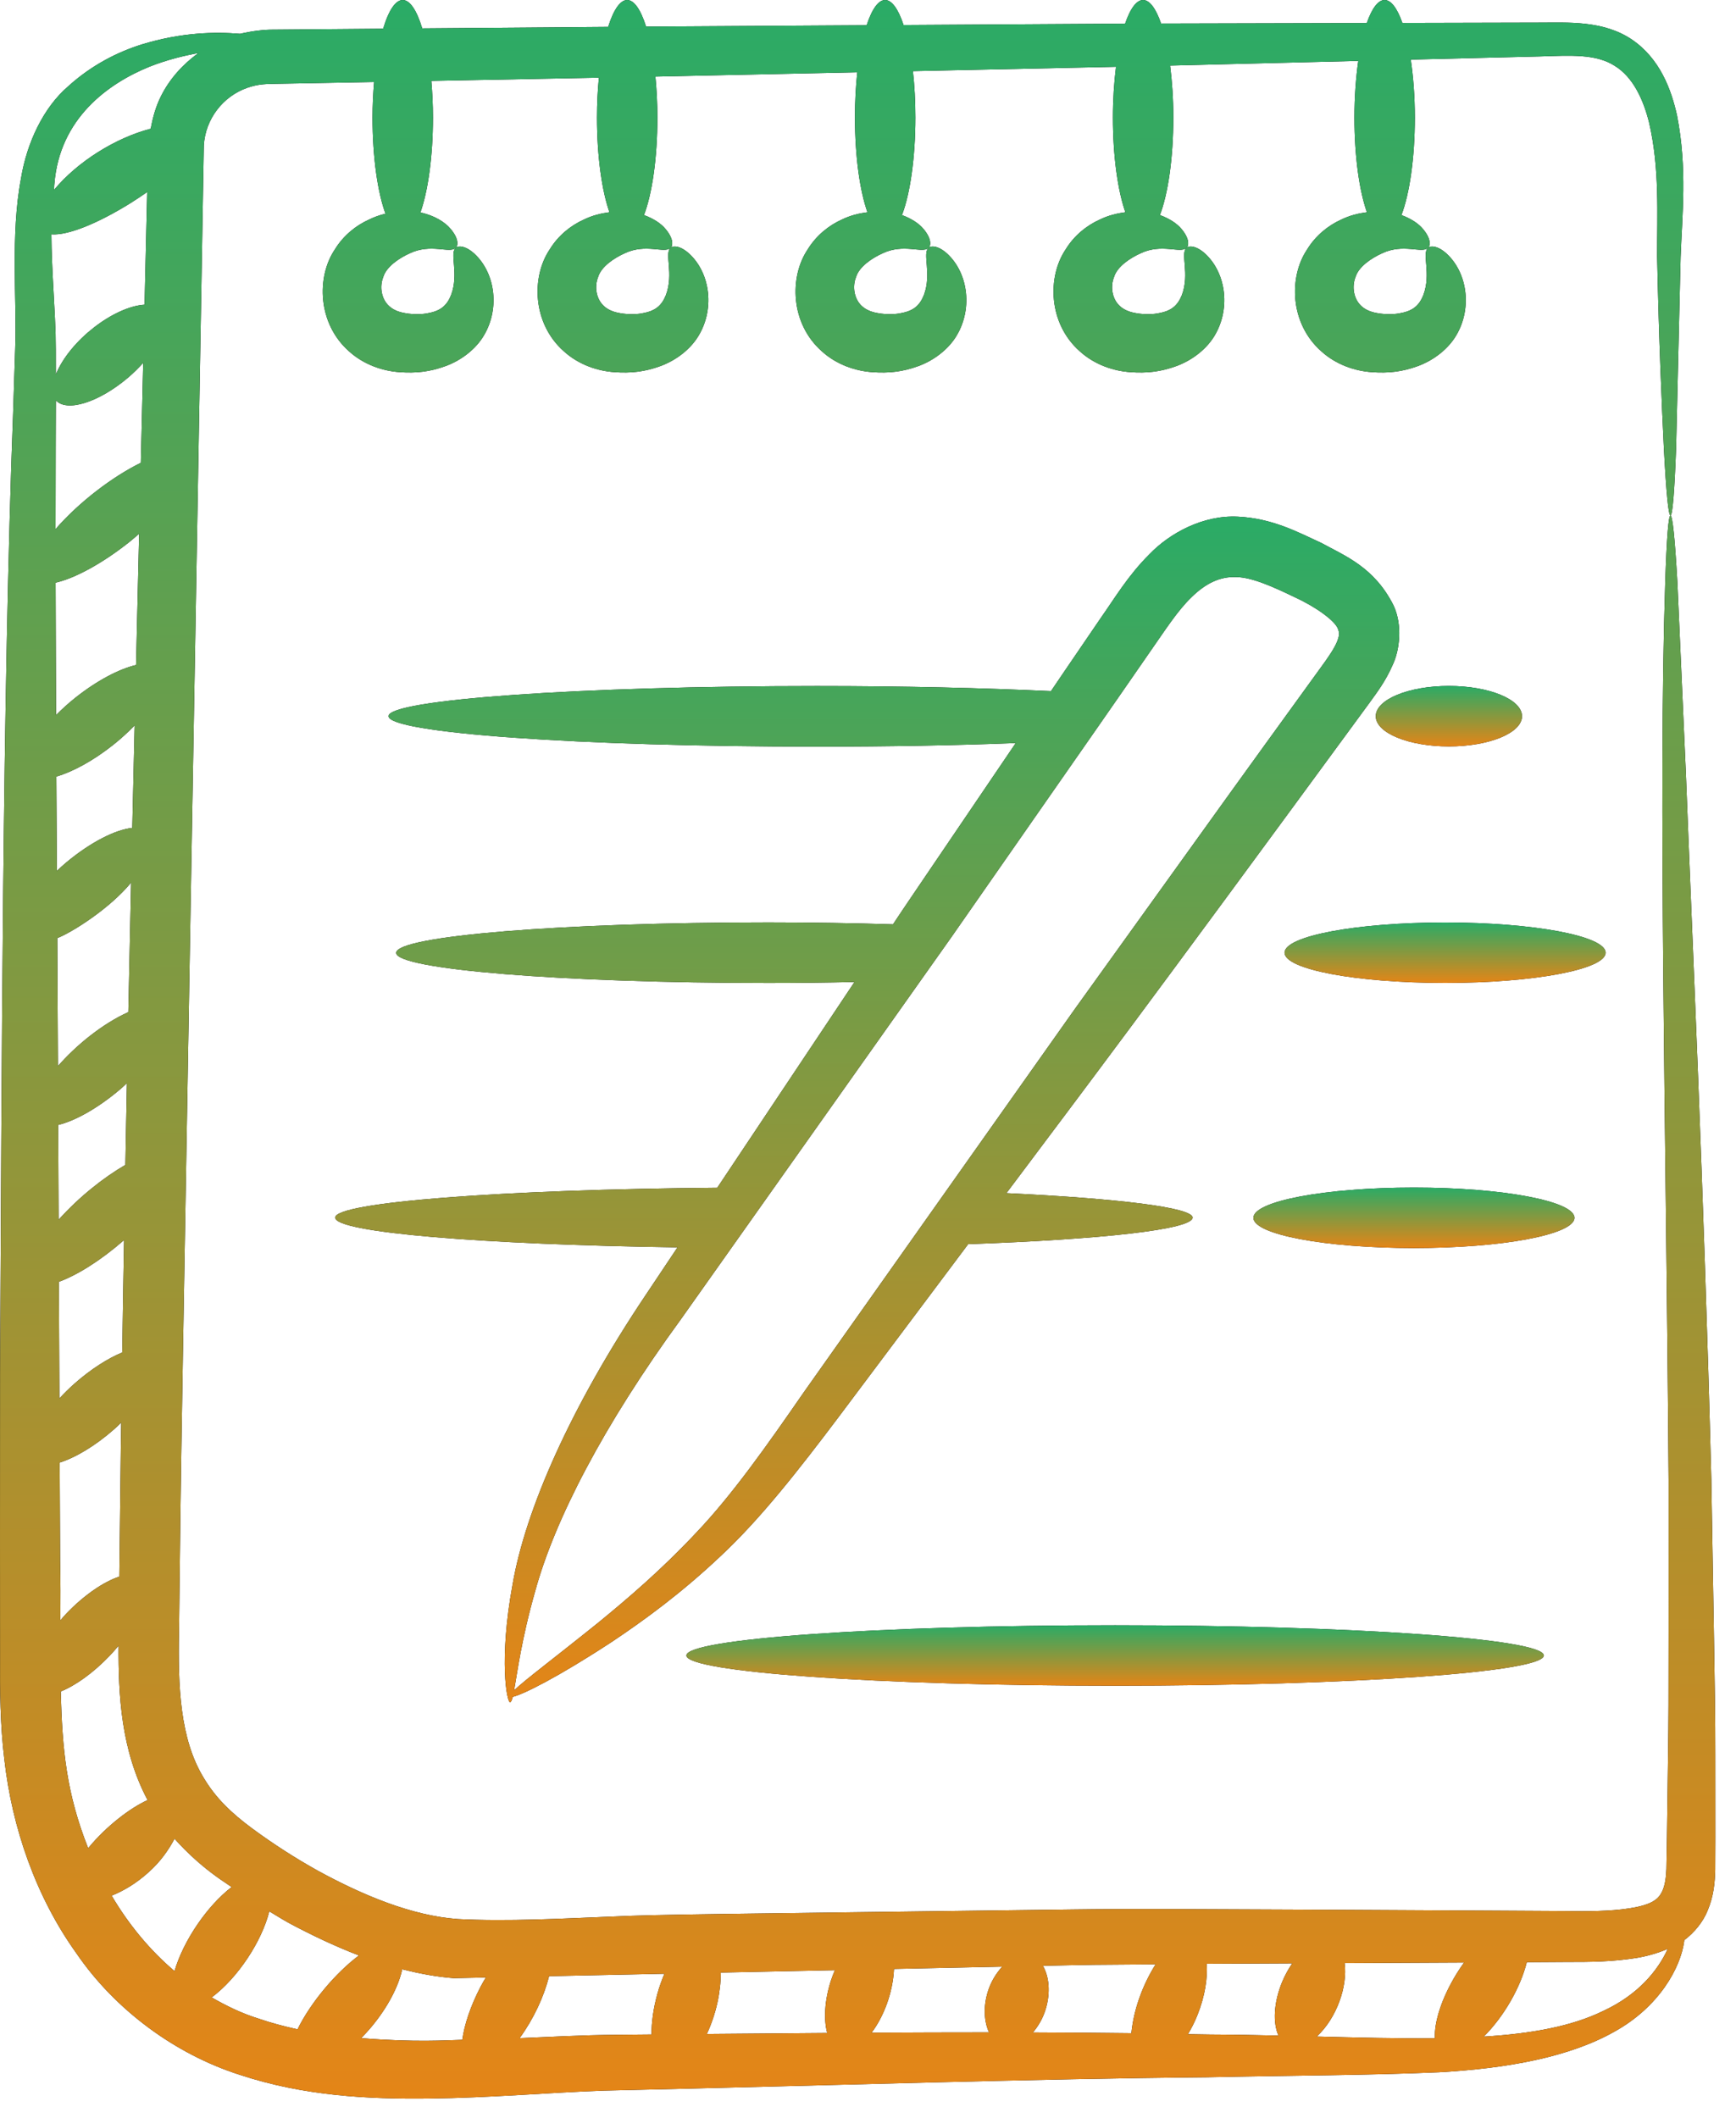
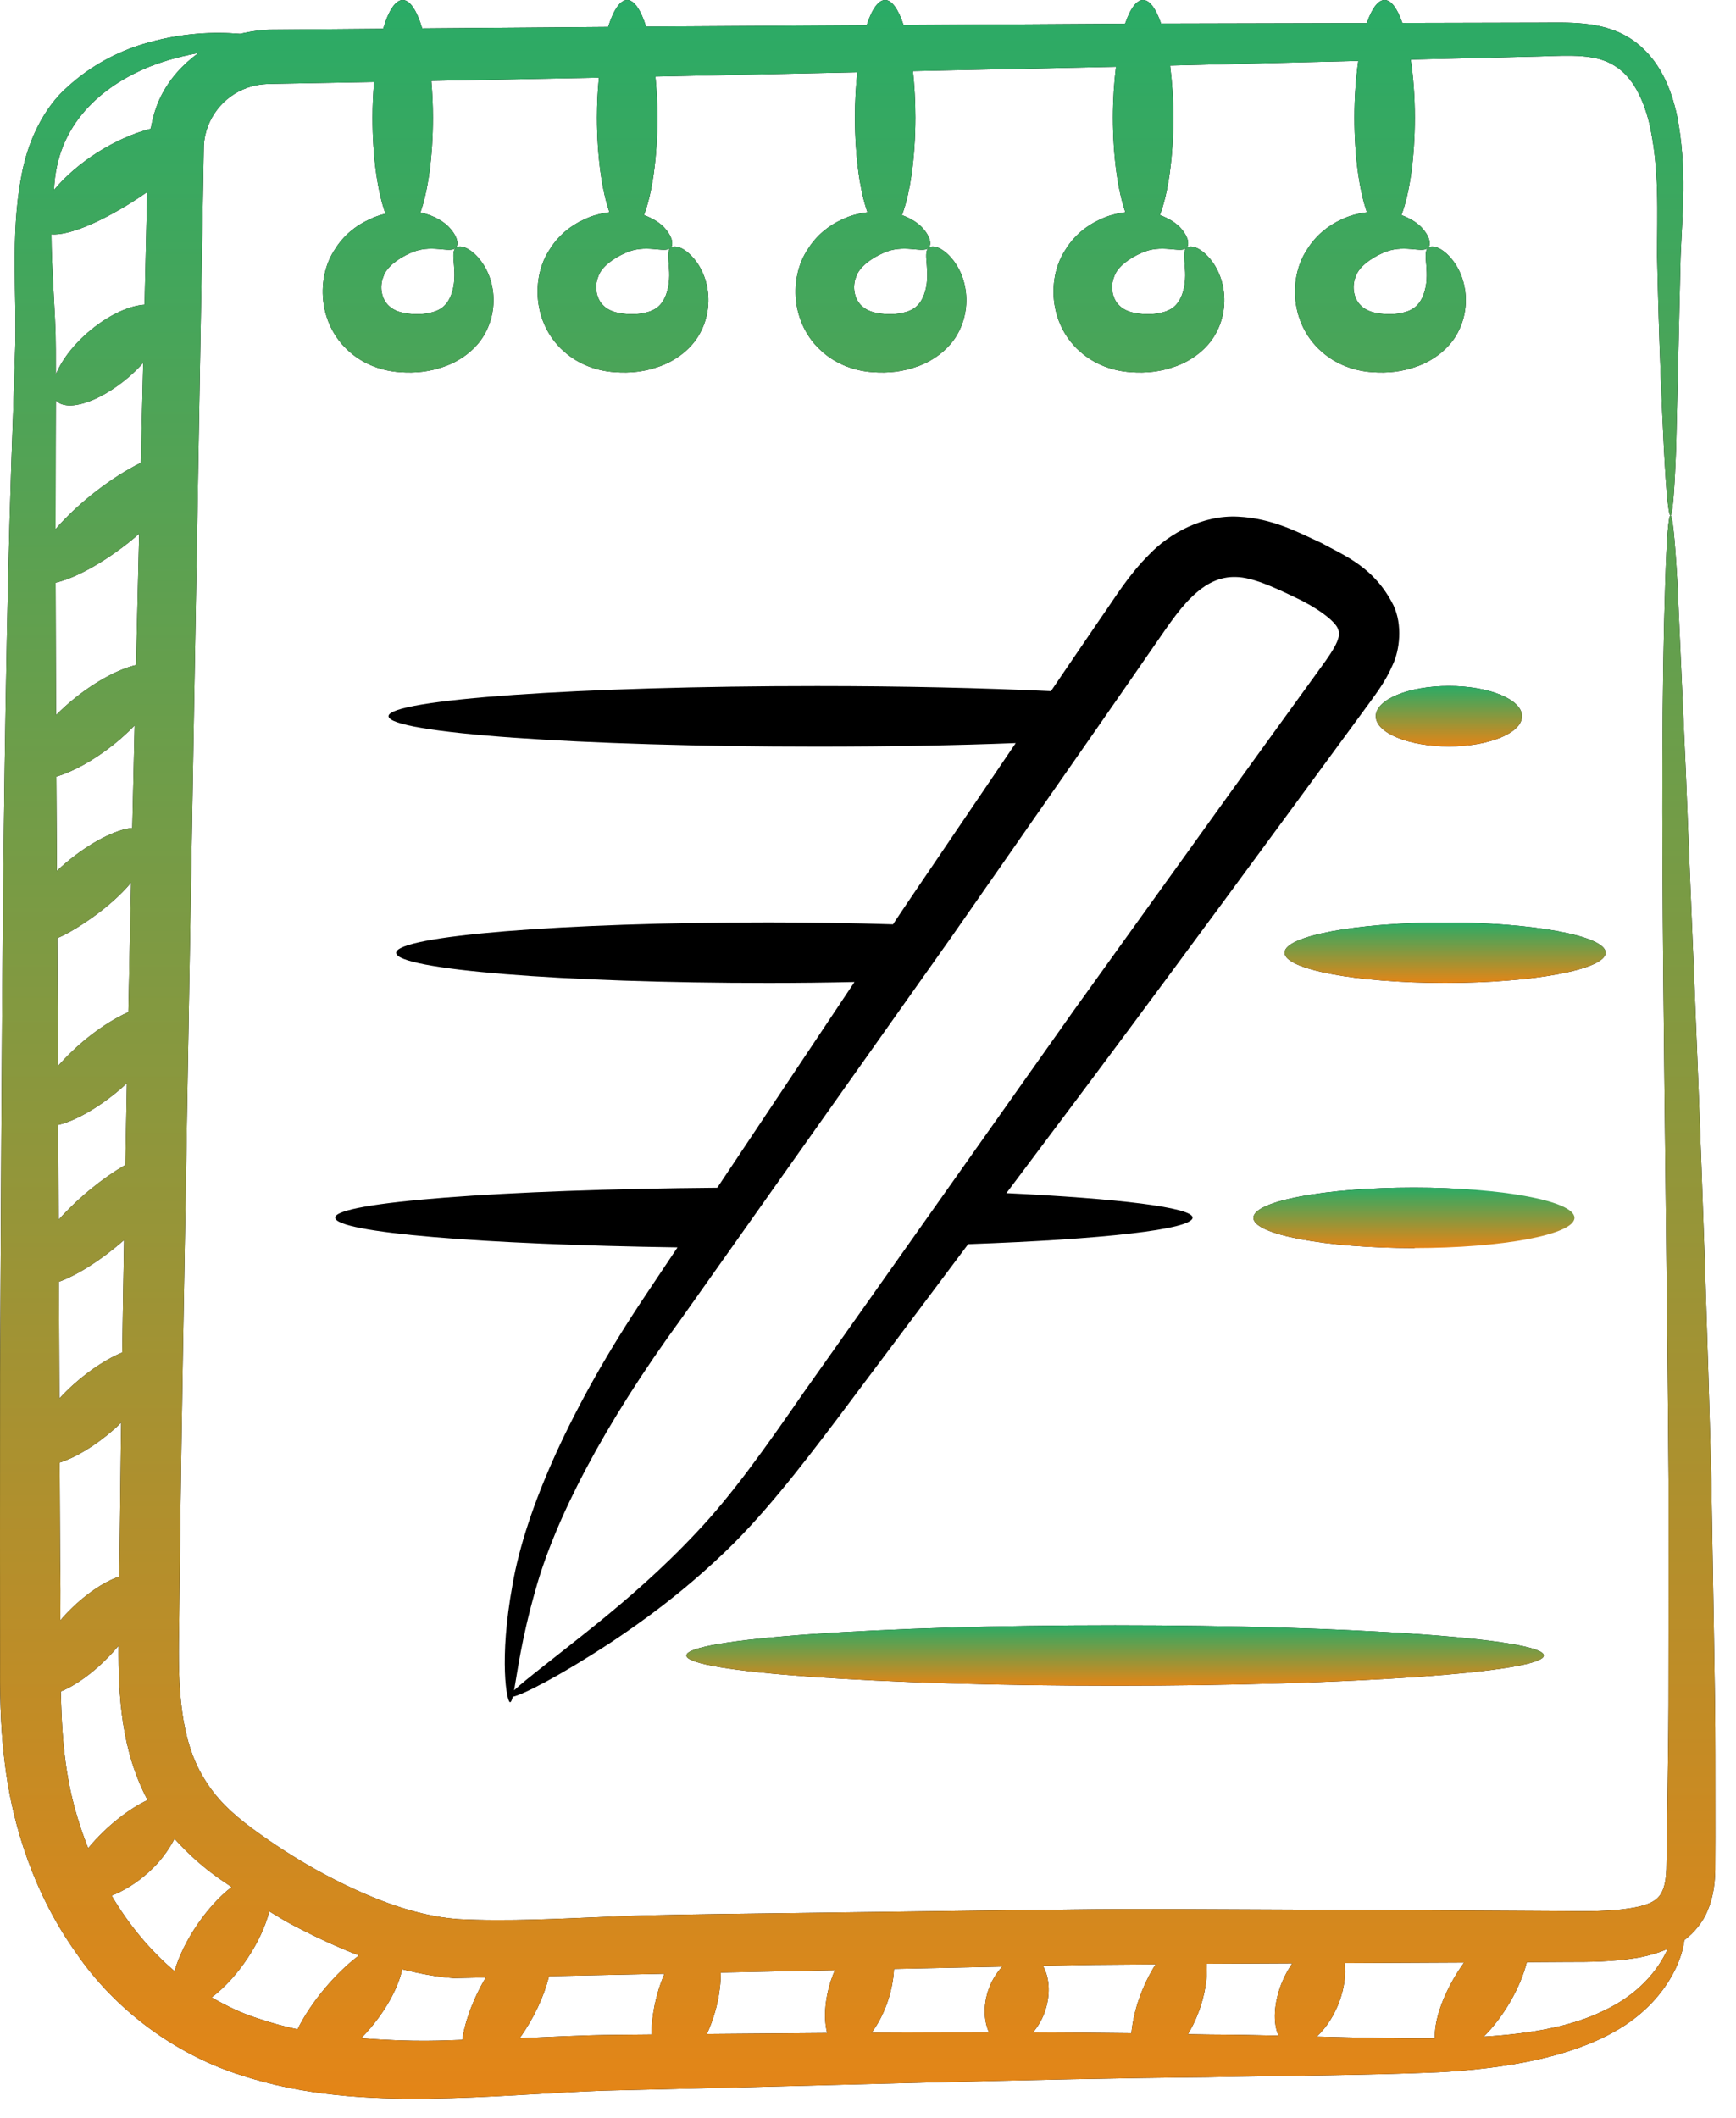
<svg xmlns="http://www.w3.org/2000/svg" width="41" height="50" viewBox="0 0 41 50" fill="none">
  <path d="M0.002 32.413C8.92417e-06 37.059 -0.001 36.119 0.002 39.145C-0.003 39.894 0.003 40.722 0.102 41.531C0.284 43.157 0.85 44.782 1.801 46.11C2.726 47.464 4.152 48.502 5.66 48.983C7.173 49.484 8.698 49.561 10.131 49.544C11.571 49.528 12.944 49.404 14.262 49.357C19.61 49.237 24.436 49.076 28.495 49.042C30.531 48.999 32.344 48.996 33.984 48.924C35.615 48.833 37.063 48.564 38.121 47.969C39.194 47.378 39.692 46.447 39.775 45.837C39.777 45.825 39.776 45.816 39.779 45.804C40.016 45.626 40.221 45.375 40.328 45.11C40.474 44.767 40.502 44.438 40.509 44.144L40.512 43.39C40.508 39.677 40.526 41.501 40.417 34.922C40.235 27.884 39.967 22.201 39.817 18.272C39.73 16.307 39.662 14.781 39.616 13.747C39.496 11.648 39.397 11.639 39.328 13.751C39.164 18.769 39.344 26.383 39.408 34.937C39.407 41.53 39.417 39.694 39.369 43.378L39.356 44.127C39.349 44.335 39.319 44.517 39.262 44.642C39.203 44.766 39.141 44.835 39.01 44.907C38.877 44.975 38.679 45.026 38.459 45.057C38.017 45.124 37.482 45.127 36.963 45.118C36.442 45.115 35.916 45.112 35.386 45.109C27.594 45.066 26.708 45.063 25.348 45.08C16.601 45.194 15.604 45.196 14.493 45.247C13.255 45.296 11.994 45.368 10.812 45.307C9.724 45.228 8.573 44.748 7.509 44.167C6.975 43.87 6.455 43.535 5.96 43.171C5.459 42.801 5.093 42.447 4.811 41.974C4.249 41.053 4.202 39.818 4.228 38.516C4.289 33.432 4.215 37.966 4.814 3.433C4.85 2.806 5.27 2.27 5.845 2.071C6.052 2.002 6.193 1.982 6.477 1.979C6.87 1.972 5.72 1.993 8.835 1.936C8.813 2.201 8.798 2.48 8.798 2.774C8.798 3.715 8.92 4.544 9.104 5.045C8.974 5.076 8.843 5.121 8.703 5.19C8.415 5.321 8.114 5.553 7.908 5.89C7.472 6.538 7.5 7.635 8.24 8.291C8.597 8.616 9.048 8.76 9.438 8.786C9.826 8.815 10.159 8.776 10.519 8.644C10.867 8.518 11.193 8.279 11.391 7.979C11.817 7.332 11.71 6.457 11.204 5.99C11 5.804 10.825 5.79 10.762 5.854C10.611 5.986 10.845 6.46 10.653 6.967C10.554 7.213 10.406 7.34 10.117 7.392C9.983 7.424 9.758 7.427 9.586 7.396C9.416 7.371 9.284 7.313 9.194 7.23C9.011 7.07 8.956 6.775 9.053 6.537C9.124 6.299 9.423 6.093 9.683 5.978C10.176 5.744 10.616 5.988 10.762 5.854C10.83 5.791 10.826 5.618 10.641 5.403C10.516 5.249 10.26 5.086 9.929 5.017C10.108 4.513 10.225 3.699 10.225 2.774C10.225 2.47 10.21 2.183 10.187 1.91C11.532 1.884 12.851 1.859 14.144 1.834C14.116 2.128 14.099 2.442 14.099 2.774C14.099 3.696 14.216 4.507 14.394 5.011C14.194 5.038 13.995 5.083 13.777 5.19C13.489 5.321 13.188 5.553 12.982 5.89C12.546 6.538 12.574 7.635 13.314 8.291C13.671 8.616 14.122 8.76 14.512 8.786C14.9 8.815 15.233 8.776 15.593 8.644C15.941 8.518 16.267 8.279 16.465 7.979C16.892 7.331 16.784 6.456 16.278 5.99C16.074 5.804 15.899 5.79 15.836 5.854C15.685 5.986 15.919 6.46 15.727 6.967C15.628 7.213 15.48 7.34 15.191 7.392C15.057 7.424 14.833 7.427 14.659 7.396C14.49 7.371 14.358 7.313 14.268 7.23C14.085 7.07 14.03 6.775 14.127 6.537C14.198 6.299 14.497 6.093 14.757 5.978C15.25 5.744 15.69 5.988 15.836 5.854C15.904 5.791 15.9 5.618 15.715 5.403C15.618 5.283 15.438 5.161 15.209 5.078C15.4 4.581 15.526 3.735 15.526 2.774C15.526 2.433 15.508 2.11 15.479 1.808C17.118 1.773 18.7 1.74 20.247 1.707C20.211 2.035 20.192 2.396 20.192 2.774C20.192 3.696 20.308 4.507 20.487 5.011C20.287 5.038 20.087 5.083 19.869 5.19C19.582 5.321 19.281 5.553 19.075 5.89C18.639 6.538 18.666 7.635 19.407 8.291C19.763 8.616 20.215 8.76 20.604 8.786C20.992 8.815 21.326 8.776 21.686 8.644C22.033 8.518 22.359 8.279 22.558 7.979C22.983 7.334 22.878 6.458 22.371 5.99C22.167 5.804 21.991 5.79 21.929 5.854C21.777 5.986 22.011 6.46 21.82 6.967C21.721 7.213 21.573 7.34 21.283 7.392C21.149 7.424 20.925 7.427 20.752 7.396C20.582 7.371 20.451 7.313 20.36 7.23C20.178 7.07 20.122 6.775 20.219 6.537C20.291 6.299 20.59 6.093 20.85 5.978C21.342 5.744 21.783 5.988 21.929 5.854C21.996 5.791 21.993 5.618 21.808 5.403C21.71 5.283 21.53 5.161 21.302 5.078C21.493 4.581 21.619 3.735 21.619 2.774C21.619 2.385 21.598 2.015 21.561 1.679C23.221 1.644 24.817 1.61 26.357 1.577C26.312 1.941 26.284 2.343 26.284 2.774C26.284 3.696 26.401 4.507 26.579 5.011C26.38 5.038 26.18 5.083 25.962 5.19C25.674 5.321 25.373 5.553 25.167 5.89C24.731 6.538 24.759 7.635 25.499 8.291C25.856 8.616 26.307 8.76 26.697 8.786C27.085 8.815 27.418 8.776 27.779 8.644C28.126 8.518 28.452 8.279 28.651 7.979C29.076 7.332 28.969 6.457 28.464 5.99C28.259 5.804 28.084 5.79 28.021 5.854C27.87 5.986 28.104 6.46 27.913 6.967C27.813 7.213 27.666 7.34 27.376 7.392C27.242 7.424 27.018 7.427 26.845 7.396C26.675 7.371 26.544 7.313 26.453 7.23C26.27 7.07 26.215 6.775 26.312 6.537C26.383 6.299 26.683 6.093 26.943 5.978C27.435 5.744 27.875 5.988 28.021 5.854C28.089 5.791 28.086 5.618 27.901 5.403C27.803 5.283 27.623 5.161 27.394 5.078C27.585 4.581 27.711 3.735 27.711 2.774C27.711 2.331 27.682 1.919 27.635 1.548C29.183 1.51 30.672 1.473 32.079 1.438C32.023 1.836 31.988 2.287 31.988 2.774C31.988 3.696 32.105 4.507 32.283 5.011C32.083 5.038 31.883 5.083 31.665 5.19C31.378 5.321 31.077 5.553 30.871 5.89C30.434 6.538 30.462 7.635 31.203 8.291C31.559 8.616 32.011 8.76 32.4 8.786C32.789 8.815 33.122 8.776 33.482 8.644C33.829 8.518 34.155 8.279 34.354 7.979C34.78 7.332 34.672 6.457 34.167 5.99C33.963 5.804 33.787 5.79 33.725 5.854C33.574 5.986 33.807 6.46 33.616 6.967C33.517 7.213 33.369 7.34 33.079 7.392C32.945 7.424 32.721 7.427 32.548 7.396C32.378 7.371 32.247 7.313 32.157 7.23C31.974 7.07 31.919 6.775 32.015 6.537C32.087 6.299 32.386 6.093 32.646 5.978C33.138 5.744 33.579 5.988 33.725 5.854C33.793 5.791 33.789 5.618 33.604 5.403C33.506 5.283 33.326 5.161 33.098 5.078C33.289 4.581 33.415 3.735 33.415 2.774C33.415 2.274 33.378 1.812 33.319 1.407C34.377 1.381 35.409 1.355 36.377 1.332C37.106 1.307 37.691 1.272 38.131 1.551C38.569 1.818 38.809 2.347 38.944 2.879C39.201 3.971 39.134 5.072 39.137 6.056C39.179 8.038 39.246 9.554 39.297 10.592C39.407 12.695 39.506 12.697 39.585 10.59C39.609 9.556 39.645 8.032 39.692 6.069C39.727 5.095 39.854 3.982 39.607 2.725C39.471 2.116 39.208 1.386 38.537 0.931C37.859 0.476 37.012 0.535 36.366 0.534C35.341 0.536 34.247 0.539 33.121 0.542C32.867 -0.181 32.534 -0.181 32.28 0.544C30.746 0.548 29.124 0.552 27.422 0.556C27.171 -0.172 26.832 -0.199 26.572 0.559C24.899 0.569 23.158 0.58 21.34 0.591C21.085 -0.181 20.735 -0.214 20.468 0.596C20.416 0.596 15.311 0.627 15.259 0.628C14.996 -0.203 14.632 -0.217 14.363 0.635C12.931 0.646 11.467 0.658 9.972 0.67C9.707 -0.208 9.325 -0.24 9.049 0.678C7.632 0.69 6.615 0.699 6.46 0.7C6.246 0.697 5.95 0.732 5.671 0.798C5.084 0.75 4.297 0.76 3.348 1.049C2.78 1.227 2.162 1.536 1.606 2.042C1.023 2.543 0.634 3.373 0.497 4.207C0.242 5.544 0.402 7.09 0.358 8.246C0.343 8.729 0.327 9.224 0.31 9.731C0.057 16.401 0.039 25.654 0.002 32.413ZM3.213 15.7C2.818 15.793 2.296 16.063 1.783 16.47C1.613 16.605 1.462 16.744 1.323 16.883C1.318 15.807 1.315 14.765 1.313 13.756C1.762 13.655 2.416 13.306 3.07 12.784C3.146 12.723 3.215 12.661 3.286 12.6C3.262 13.626 3.237 14.657 3.213 15.7ZM2.67 17.588C2.86 17.438 3.028 17.282 3.18 17.126C3.161 17.929 3.143 18.733 3.124 19.546C2.733 19.585 2.145 19.878 1.566 20.361C1.487 20.427 1.415 20.494 1.343 20.561C1.339 19.806 1.334 19.062 1.33 18.334C1.713 18.223 2.195 17.965 2.67 17.588ZM3.096 20.837C3.074 21.85 3.052 22.868 3.031 23.895C2.427 24.166 1.802 24.672 1.368 25.17C1.36 23.333 1.366 24.591 1.353 22.147C1.696 22.015 2.59 21.453 3.096 20.837ZM1.374 26.558C1.776 26.463 2.327 26.155 2.86 25.698C2.908 25.657 2.951 25.614 2.997 25.571C2.985 26.213 2.973 26.856 2.961 27.502C2.44 27.805 1.871 28.256 1.384 28.797C1.381 28.038 1.378 27.299 1.374 26.558ZM1.39 30.262C1.815 30.107 2.367 29.767 2.915 29.289C2.921 29.285 2.925 29.28 2.93 29.276C2.914 30.157 2.9 31.042 2.887 31.93C2.546 32.071 2.147 32.324 1.759 32.666C1.629 32.781 1.512 32.898 1.402 33.016C1.401 32.669 1.405 33.548 1.39 30.262ZM1.42 36.863C1.416 36.073 1.413 35.306 1.409 34.53C1.782 34.412 2.25 34.136 2.703 33.736C2.76 33.686 2.81 33.635 2.863 33.584C2.849 34.619 2.866 33.017 2.818 37.222C2.452 37.342 1.99 37.654 1.565 38.097C1.515 38.149 1.472 38.202 1.426 38.255C1.429 37.788 1.43 37.321 1.42 36.863ZM3.414 7.193C2.692 7.241 1.647 8.033 1.318 8.843C1.317 7.809 1.324 7.987 1.262 6.831C1.237 6.381 1.216 5.947 1.214 5.532C1.617 5.563 2.336 5.259 3.089 4.791C3.224 4.706 3.352 4.62 3.476 4.534C3.456 5.411 3.435 6.299 3.414 7.193ZM1.319 9.451C1.577 9.736 2.33 9.504 3.026 8.914C3.159 8.801 3.275 8.684 3.382 8.566C3.364 9.348 3.345 10.133 3.326 10.926C2.656 11.256 1.877 11.845 1.312 12.492C1.312 10.637 1.319 10.141 1.319 9.451ZM1.436 39.933C1.781 39.794 2.201 39.498 2.597 39.083C2.67 39.007 2.735 38.93 2.8 38.853C2.794 40.016 2.857 41.314 3.486 42.498C3.077 42.684 2.518 43.105 2.082 43.634C1.57 42.342 1.468 41.303 1.436 39.933ZM21.114 46.484C21.975 46.466 22.824 46.448 23.671 46.43C23.53 46.585 23.404 46.78 23.329 47.024C23.218 47.388 23.244 47.732 23.358 47.982C22.459 47.982 21.532 47.985 20.584 47.99C20.875 47.605 21.087 47.042 21.114 46.484ZM37.013 46.319C37.544 46.32 38.055 46.318 38.637 46.227C38.873 46.189 39.127 46.122 39.388 46.011C39.16 46.513 38.697 47.091 37.865 47.476C37.114 47.844 36.159 48.013 35.043 48.082C35.52 47.605 35.908 46.926 36.059 46.325C36.377 46.323 36.697 46.321 37.013 46.319ZM34.578 46.333C34.516 46.42 34.455 46.509 34.397 46.604C34.046 47.177 33.869 47.745 33.889 48.121C33.031 48.13 32.094 48.106 31.1 48.08C31.574 47.638 31.828 46.895 31.757 46.347C31.843 46.347 34.476 46.334 34.578 46.333ZM30.52 46.353C30.43 46.485 30.346 46.634 30.278 46.799C30.078 47.289 30.061 47.765 30.195 48.058C28.717 48.024 29.035 48.044 28.056 48.025C28.139 47.884 28.218 47.733 28.284 47.564C28.459 47.123 28.523 46.696 28.498 46.363C29.18 46.361 29.849 46.355 30.52 46.353ZM27.293 46.375C26.993 46.852 26.776 47.43 26.72 48.002C25.969 47.992 25.191 47.987 24.396 47.984C24.518 47.836 24.627 47.66 24.694 47.442C24.817 47.04 24.776 46.66 24.63 46.41C26.171 46.378 25.448 46.391 27.293 46.375ZM19.718 46.514C19.684 46.594 19.651 46.677 19.623 46.764C19.472 47.235 19.451 47.685 19.537 47.997C18.61 48.004 17.663 48.011 16.694 48.02C16.918 47.535 17.024 47.019 17.023 46.57C17.929 46.551 18.826 46.532 19.718 46.514ZM15.692 46.598C15.629 46.749 15.57 46.909 15.523 47.083C15.429 47.426 15.386 47.752 15.387 48.032C13.88 48.046 14.094 48.038 12.272 48.119C12.609 47.652 12.845 47.14 12.968 46.655C13.882 46.636 14.79 46.617 15.692 46.598ZM11.475 46.686C11.432 46.759 11.389 46.83 11.349 46.907C11.112 47.362 10.967 47.803 10.918 48.158C10.537 48.168 9.806 48.221 8.53 48.118C8.608 48.038 8.686 47.955 8.762 47.864C9.168 47.381 9.417 46.878 9.499 46.492C9.892 46.591 10.295 46.67 10.718 46.702C10.973 46.697 11.221 46.692 11.475 46.686ZM8.478 46.166C7.918 46.584 7.333 47.287 7.027 47.91C6.716 47.842 6.408 47.761 6.108 47.658C5.716 47.537 5.35 47.359 4.999 47.157C5.614 46.698 6.181 45.839 6.36 45.124C6.515 45.217 6.668 45.314 6.827 45.402C7.359 45.686 7.908 45.947 8.478 46.166ZM5.117 44.308C5.233 44.393 5.354 44.469 5.471 44.551C4.893 44.994 4.328 45.823 4.122 46.536C3.539 46.042 3.04 45.437 2.636 44.754C2.916 44.644 3.223 44.461 3.513 44.198C3.796 43.944 3.984 43.671 4.122 43.41C4.434 43.76 4.783 44.068 5.117 44.308ZM3.536 1.572C3.947 1.411 4.329 1.318 4.686 1.252C4.319 1.518 4.005 1.862 3.801 2.273C3.68 2.513 3.608 2.774 3.56 3.039C2.732 3.253 1.827 3.818 1.276 4.484C1.282 4.437 1.278 4.384 1.285 4.338C1.407 2.801 2.545 1.973 3.536 1.572Z" fill="black" />
  <path d="M0.002 32.413C8.92417e-06 37.059 -0.001 36.119 0.002 39.145C-0.003 39.894 0.003 40.722 0.102 41.531C0.284 43.157 0.85 44.782 1.801 46.11C2.726 47.464 4.152 48.502 5.66 48.983C7.173 49.484 8.698 49.561 10.131 49.544C11.571 49.528 12.944 49.404 14.262 49.357C19.61 49.237 24.436 49.076 28.495 49.042C30.531 48.999 32.344 48.996 33.984 48.924C35.615 48.833 37.063 48.564 38.121 47.969C39.194 47.378 39.692 46.447 39.775 45.837C39.777 45.825 39.776 45.816 39.779 45.804C40.016 45.626 40.221 45.375 40.328 45.11C40.474 44.767 40.502 44.438 40.509 44.144L40.512 43.39C40.508 39.677 40.526 41.501 40.417 34.922C40.235 27.884 39.967 22.201 39.817 18.272C39.73 16.307 39.662 14.781 39.616 13.747C39.496 11.648 39.397 11.639 39.328 13.751C39.164 18.769 39.344 26.383 39.408 34.937C39.407 41.53 39.417 39.694 39.369 43.378L39.356 44.127C39.349 44.335 39.319 44.517 39.262 44.642C39.203 44.766 39.141 44.835 39.01 44.907C38.877 44.975 38.679 45.026 38.459 45.057C38.017 45.124 37.482 45.127 36.963 45.118C36.442 45.115 35.916 45.112 35.386 45.109C27.594 45.066 26.708 45.063 25.348 45.08C16.601 45.194 15.604 45.196 14.493 45.247C13.255 45.296 11.994 45.368 10.812 45.307C9.724 45.228 8.573 44.748 7.509 44.167C6.975 43.87 6.455 43.535 5.96 43.171C5.459 42.801 5.093 42.447 4.811 41.974C4.249 41.053 4.202 39.818 4.228 38.516C4.289 33.432 4.215 37.966 4.814 3.433C4.85 2.806 5.27 2.27 5.845 2.071C6.052 2.002 6.193 1.982 6.477 1.979C6.87 1.972 5.72 1.993 8.835 1.936C8.813 2.201 8.798 2.48 8.798 2.774C8.798 3.715 8.92 4.544 9.104 5.045C8.974 5.076 8.843 5.121 8.703 5.19C8.415 5.321 8.114 5.553 7.908 5.89C7.472 6.538 7.5 7.635 8.24 8.291C8.597 8.616 9.048 8.76 9.438 8.786C9.826 8.815 10.159 8.776 10.519 8.644C10.867 8.518 11.193 8.279 11.391 7.979C11.817 7.332 11.71 6.457 11.204 5.99C11 5.804 10.825 5.79 10.762 5.854C10.611 5.986 10.845 6.46 10.653 6.967C10.554 7.213 10.406 7.34 10.117 7.392C9.983 7.424 9.758 7.427 9.586 7.396C9.416 7.371 9.284 7.313 9.194 7.23C9.011 7.07 8.956 6.775 9.053 6.537C9.124 6.299 9.423 6.093 9.683 5.978C10.176 5.744 10.616 5.988 10.762 5.854C10.83 5.791 10.826 5.618 10.641 5.403C10.516 5.249 10.26 5.086 9.929 5.017C10.108 4.513 10.225 3.699 10.225 2.774C10.225 2.47 10.21 2.183 10.187 1.91C11.532 1.884 12.851 1.859 14.144 1.834C14.116 2.128 14.099 2.442 14.099 2.774C14.099 3.696 14.216 4.507 14.394 5.011C14.194 5.038 13.995 5.083 13.777 5.19C13.489 5.321 13.188 5.553 12.982 5.89C12.546 6.538 12.574 7.635 13.314 8.291C13.671 8.616 14.122 8.76 14.512 8.786C14.9 8.815 15.233 8.776 15.593 8.644C15.941 8.518 16.267 8.279 16.465 7.979C16.892 7.331 16.784 6.456 16.278 5.99C16.074 5.804 15.899 5.79 15.836 5.854C15.685 5.986 15.919 6.46 15.727 6.967C15.628 7.213 15.48 7.34 15.191 7.392C15.057 7.424 14.833 7.427 14.659 7.396C14.49 7.371 14.358 7.313 14.268 7.23C14.085 7.07 14.03 6.775 14.127 6.537C14.198 6.299 14.497 6.093 14.757 5.978C15.25 5.744 15.69 5.988 15.836 5.854C15.904 5.791 15.9 5.618 15.715 5.403C15.618 5.283 15.438 5.161 15.209 5.078C15.4 4.581 15.526 3.735 15.526 2.774C15.526 2.433 15.508 2.11 15.479 1.808C17.118 1.773 18.7 1.74 20.247 1.707C20.211 2.035 20.192 2.396 20.192 2.774C20.192 3.696 20.308 4.507 20.487 5.011C20.287 5.038 20.087 5.083 19.869 5.19C19.582 5.321 19.281 5.553 19.075 5.89C18.639 6.538 18.666 7.635 19.407 8.291C19.763 8.616 20.215 8.76 20.604 8.786C20.992 8.815 21.326 8.776 21.686 8.644C22.033 8.518 22.359 8.279 22.558 7.979C22.983 7.334 22.878 6.458 22.371 5.99C22.167 5.804 21.991 5.79 21.929 5.854C21.777 5.986 22.011 6.46 21.82 6.967C21.721 7.213 21.573 7.34 21.283 7.392C21.149 7.424 20.925 7.427 20.752 7.396C20.582 7.371 20.451 7.313 20.36 7.23C20.178 7.07 20.122 6.775 20.219 6.537C20.291 6.299 20.59 6.093 20.85 5.978C21.342 5.744 21.783 5.988 21.929 5.854C21.996 5.791 21.993 5.618 21.808 5.403C21.71 5.283 21.53 5.161 21.302 5.078C21.493 4.581 21.619 3.735 21.619 2.774C21.619 2.385 21.598 2.015 21.561 1.679C23.221 1.644 24.817 1.61 26.357 1.577C26.312 1.941 26.284 2.343 26.284 2.774C26.284 3.696 26.401 4.507 26.579 5.011C26.38 5.038 26.18 5.083 25.962 5.19C25.674 5.321 25.373 5.553 25.167 5.89C24.731 6.538 24.759 7.635 25.499 8.291C25.856 8.616 26.307 8.76 26.697 8.786C27.085 8.815 27.418 8.776 27.779 8.644C28.126 8.518 28.452 8.279 28.651 7.979C29.076 7.332 28.969 6.457 28.464 5.99C28.259 5.804 28.084 5.79 28.021 5.854C27.87 5.986 28.104 6.46 27.913 6.967C27.813 7.213 27.666 7.34 27.376 7.392C27.242 7.424 27.018 7.427 26.845 7.396C26.675 7.371 26.544 7.313 26.453 7.23C26.27 7.07 26.215 6.775 26.312 6.537C26.383 6.299 26.683 6.093 26.943 5.978C27.435 5.744 27.875 5.988 28.021 5.854C28.089 5.791 28.086 5.618 27.901 5.403C27.803 5.283 27.623 5.161 27.394 5.078C27.585 4.581 27.711 3.735 27.711 2.774C27.711 2.331 27.682 1.919 27.635 1.548C29.183 1.51 30.672 1.473 32.079 1.438C32.023 1.836 31.988 2.287 31.988 2.774C31.988 3.696 32.105 4.507 32.283 5.011C32.083 5.038 31.883 5.083 31.665 5.19C31.378 5.321 31.077 5.553 30.871 5.89C30.434 6.538 30.462 7.635 31.203 8.291C31.559 8.616 32.011 8.76 32.4 8.786C32.789 8.815 33.122 8.776 33.482 8.644C33.829 8.518 34.155 8.279 34.354 7.979C34.78 7.332 34.672 6.457 34.167 5.99C33.963 5.804 33.787 5.79 33.725 5.854C33.574 5.986 33.807 6.46 33.616 6.967C33.517 7.213 33.369 7.34 33.079 7.392C32.945 7.424 32.721 7.427 32.548 7.396C32.378 7.371 32.247 7.313 32.157 7.23C31.974 7.07 31.919 6.775 32.015 6.537C32.087 6.299 32.386 6.093 32.646 5.978C33.138 5.744 33.579 5.988 33.725 5.854C33.793 5.791 33.789 5.618 33.604 5.403C33.506 5.283 33.326 5.161 33.098 5.078C33.289 4.581 33.415 3.735 33.415 2.774C33.415 2.274 33.378 1.812 33.319 1.407C34.377 1.381 35.409 1.355 36.377 1.332C37.106 1.307 37.691 1.272 38.131 1.551C38.569 1.818 38.809 2.347 38.944 2.879C39.201 3.971 39.134 5.072 39.137 6.056C39.179 8.038 39.246 9.554 39.297 10.592C39.407 12.695 39.506 12.697 39.585 10.59C39.609 9.556 39.645 8.032 39.692 6.069C39.727 5.095 39.854 3.982 39.607 2.725C39.471 2.116 39.208 1.386 38.537 0.931C37.859 0.476 37.012 0.535 36.366 0.534C35.341 0.536 34.247 0.539 33.121 0.542C32.867 -0.181 32.534 -0.181 32.28 0.544C30.746 0.548 29.124 0.552 27.422 0.556C27.171 -0.172 26.832 -0.199 26.572 0.559C24.899 0.569 23.158 0.58 21.34 0.591C21.085 -0.181 20.735 -0.214 20.468 0.596C20.416 0.596 15.311 0.627 15.259 0.628C14.996 -0.203 14.632 -0.217 14.363 0.635C12.931 0.646 11.467 0.658 9.972 0.67C9.707 -0.208 9.325 -0.24 9.049 0.678C7.632 0.69 6.615 0.699 6.46 0.7C6.246 0.697 5.95 0.732 5.671 0.798C5.084 0.75 4.297 0.76 3.348 1.049C2.78 1.227 2.162 1.536 1.606 2.042C1.023 2.543 0.634 3.373 0.497 4.207C0.242 5.544 0.402 7.09 0.358 8.246C0.343 8.729 0.327 9.224 0.31 9.731C0.057 16.401 0.039 25.654 0.002 32.413ZM3.213 15.7C2.818 15.793 2.296 16.063 1.783 16.47C1.613 16.605 1.462 16.744 1.323 16.883C1.318 15.807 1.315 14.765 1.313 13.756C1.762 13.655 2.416 13.306 3.07 12.784C3.146 12.723 3.215 12.661 3.286 12.6C3.262 13.626 3.237 14.657 3.213 15.7ZM2.67 17.588C2.86 17.438 3.028 17.282 3.18 17.126C3.161 17.929 3.143 18.733 3.124 19.546C2.733 19.585 2.145 19.878 1.566 20.361C1.487 20.427 1.415 20.494 1.343 20.561C1.339 19.806 1.334 19.062 1.33 18.334C1.713 18.223 2.195 17.965 2.67 17.588ZM3.096 20.837C3.074 21.85 3.052 22.868 3.031 23.895C2.427 24.166 1.802 24.672 1.368 25.17C1.36 23.333 1.366 24.591 1.353 22.147C1.696 22.015 2.59 21.453 3.096 20.837ZM1.374 26.558C1.776 26.463 2.327 26.155 2.86 25.698C2.908 25.657 2.951 25.614 2.997 25.571C2.985 26.213 2.973 26.856 2.961 27.502C2.44 27.805 1.871 28.256 1.384 28.797C1.381 28.038 1.378 27.299 1.374 26.558ZM1.39 30.262C1.815 30.107 2.367 29.767 2.915 29.289C2.921 29.285 2.925 29.28 2.93 29.276C2.914 30.157 2.9 31.042 2.887 31.93C2.546 32.071 2.147 32.324 1.759 32.666C1.629 32.781 1.512 32.898 1.402 33.016C1.401 32.669 1.405 33.548 1.39 30.262ZM1.42 36.863C1.416 36.073 1.413 35.306 1.409 34.53C1.782 34.412 2.25 34.136 2.703 33.736C2.76 33.686 2.81 33.635 2.863 33.584C2.849 34.619 2.866 33.017 2.818 37.222C2.452 37.342 1.99 37.654 1.565 38.097C1.515 38.149 1.472 38.202 1.426 38.255C1.429 37.788 1.43 37.321 1.42 36.863ZM3.414 7.193C2.692 7.241 1.647 8.033 1.318 8.843C1.317 7.809 1.324 7.987 1.262 6.831C1.237 6.381 1.216 5.947 1.214 5.532C1.617 5.563 2.336 5.259 3.089 4.791C3.224 4.706 3.352 4.62 3.476 4.534C3.456 5.411 3.435 6.299 3.414 7.193ZM1.319 9.451C1.577 9.736 2.33 9.504 3.026 8.914C3.159 8.801 3.275 8.684 3.382 8.566C3.364 9.348 3.345 10.133 3.326 10.926C2.656 11.256 1.877 11.845 1.312 12.492C1.312 10.637 1.319 10.141 1.319 9.451ZM1.436 39.933C1.781 39.794 2.201 39.498 2.597 39.083C2.67 39.007 2.735 38.93 2.8 38.853C2.794 40.016 2.857 41.314 3.486 42.498C3.077 42.684 2.518 43.105 2.082 43.634C1.57 42.342 1.468 41.303 1.436 39.933ZM21.114 46.484C21.975 46.466 22.824 46.448 23.671 46.43C23.53 46.585 23.404 46.78 23.329 47.024C23.218 47.388 23.244 47.732 23.358 47.982C22.459 47.982 21.532 47.985 20.584 47.99C20.875 47.605 21.087 47.042 21.114 46.484ZM37.013 46.319C37.544 46.32 38.055 46.318 38.637 46.227C38.873 46.189 39.127 46.122 39.388 46.011C39.16 46.513 38.697 47.091 37.865 47.476C37.114 47.844 36.159 48.013 35.043 48.082C35.52 47.605 35.908 46.926 36.059 46.325C36.377 46.323 36.697 46.321 37.013 46.319ZM34.578 46.333C34.516 46.42 34.455 46.509 34.397 46.604C34.046 47.177 33.869 47.745 33.889 48.121C33.031 48.13 32.094 48.106 31.1 48.08C31.574 47.638 31.828 46.895 31.757 46.347C31.843 46.347 34.476 46.334 34.578 46.333ZM30.52 46.353C30.43 46.485 30.346 46.634 30.278 46.799C30.078 47.289 30.061 47.765 30.195 48.058C28.717 48.024 29.035 48.044 28.056 48.025C28.139 47.884 28.218 47.733 28.284 47.564C28.459 47.123 28.523 46.696 28.498 46.363C29.18 46.361 29.849 46.355 30.52 46.353ZM27.293 46.375C26.993 46.852 26.776 47.43 26.72 48.002C25.969 47.992 25.191 47.987 24.396 47.984C24.518 47.836 24.627 47.66 24.694 47.442C24.817 47.04 24.776 46.66 24.63 46.41C26.171 46.378 25.448 46.391 27.293 46.375ZM19.718 46.514C19.684 46.594 19.651 46.677 19.623 46.764C19.472 47.235 19.451 47.685 19.537 47.997C18.61 48.004 17.663 48.011 16.694 48.02C16.918 47.535 17.024 47.019 17.023 46.57C17.929 46.551 18.826 46.532 19.718 46.514ZM15.692 46.598C15.629 46.749 15.57 46.909 15.523 47.083C15.429 47.426 15.386 47.752 15.387 48.032C13.88 48.046 14.094 48.038 12.272 48.119C12.609 47.652 12.845 47.14 12.968 46.655C13.882 46.636 14.79 46.617 15.692 46.598ZM11.475 46.686C11.432 46.759 11.389 46.83 11.349 46.907C11.112 47.362 10.967 47.803 10.918 48.158C10.537 48.168 9.806 48.221 8.53 48.118C8.608 48.038 8.686 47.955 8.762 47.864C9.168 47.381 9.417 46.878 9.499 46.492C9.892 46.591 10.295 46.67 10.718 46.702C10.973 46.697 11.221 46.692 11.475 46.686ZM8.478 46.166C7.918 46.584 7.333 47.287 7.027 47.91C6.716 47.842 6.408 47.761 6.108 47.658C5.716 47.537 5.35 47.359 4.999 47.157C5.614 46.698 6.181 45.839 6.36 45.124C6.515 45.217 6.668 45.314 6.827 45.402C7.359 45.686 7.908 45.947 8.478 46.166ZM5.117 44.308C5.233 44.393 5.354 44.469 5.471 44.551C4.893 44.994 4.328 45.823 4.122 46.536C3.539 46.042 3.04 45.437 2.636 44.754C2.916 44.644 3.223 44.461 3.513 44.198C3.796 43.944 3.984 43.671 4.122 43.41C4.434 43.76 4.783 44.068 5.117 44.308ZM3.536 1.572C3.947 1.411 4.329 1.318 4.686 1.252C4.319 1.518 4.005 1.862 3.801 2.273C3.68 2.513 3.608 2.774 3.56 3.039C2.732 3.253 1.827 3.818 1.276 4.484C1.282 4.437 1.278 4.384 1.285 4.338C1.407 2.801 2.545 1.973 3.536 1.572Z" fill="url(#paint0_linear_148_1085)" />
  <path d="M26.336 38.371C20.744 38.371 16.211 38.69 16.211 39.084C16.211 39.478 20.744 39.798 26.336 39.798C31.928 39.798 36.461 39.478 36.461 39.084C36.461 38.69 31.928 38.371 26.336 38.371Z" fill="black" />
  <path d="M26.336 38.371C20.744 38.371 16.211 38.69 16.211 39.084C16.211 39.478 20.744 39.798 26.336 39.798C31.928 39.798 36.461 39.478 36.461 39.084C36.461 38.69 31.928 38.371 26.336 38.371Z" fill="url(#paint1_linear_148_1085)" />
  <path d="M19.803 33.458C20.74 32.209 21.766 30.841 22.866 29.373C26.02 29.261 28.166 29.026 28.166 28.746C28.166 28.508 26.416 28.296 23.769 28.169C25.812 25.445 26.73 24.248 32.342 16.595C32.513 16.357 32.721 16.088 32.886 15.71C33.061 15.349 33.127 14.752 32.911 14.292C32.457 13.39 31.768 13.127 31.214 12.822C30.664 12.57 30.06 12.238 29.238 12.198C28.412 12.155 27.62 12.591 27.146 13.086C26.643 13.586 26.332 14.115 26.009 14.573C25.011 16.035 25.049 15.98 24.821 16.317C23.23 16.242 21.338 16.197 19.296 16.197C13.706 16.197 9.176 16.516 9.176 16.907C9.176 17.306 13.706 17.627 19.296 17.627C20.995 17.627 22.585 17.598 23.989 17.543C21.027 21.909 21.492 21.22 21.09 21.823C20.164 21.794 19.187 21.777 18.146 21.777C13.286 21.777 9.356 22.096 9.356 22.496C9.356 22.887 13.286 23.207 18.146 23.207C18.848 23.207 19.524 23.199 20.181 23.184C19.029 24.91 17.944 26.536 16.94 28.041C11.868 28.083 7.916 28.383 7.916 28.746C7.916 29.1 11.39 29.381 16.001 29.449C15.75 29.824 15.491 30.213 15.252 30.57C13.487 33.201 12.409 35.638 12.104 37.418C11.778 39.197 11.972 40.194 12.046 40.187C12.07 40.188 12.09 40.138 12.11 40.06C12.351 40.007 13.185 39.592 14.461 38.755C15.2 38.261 16.086 37.619 17.017 36.739C17.958 35.862 18.86 34.708 19.803 33.458ZM14.132 38.307C13.104 39.135 12.399 39.66 12.142 39.907C12.214 39.509 12.316 38.694 12.644 37.549C13.102 35.885 14.245 33.658 16.086 31.139C17.902 28.574 20.065 25.519 22.467 22.128C26.697 16.06 25.929 17.166 27.171 15.372C27.508 14.892 27.806 14.421 28.14 14.1C28.479 13.767 28.816 13.61 29.191 13.623C29.567 13.628 30.062 13.85 30.588 14.104C31.08 14.33 31.537 14.659 31.602 14.854C31.632 14.941 31.643 14.98 31.577 15.153C31.508 15.317 31.366 15.525 31.194 15.759C28.87 18.968 29.632 17.912 25.366 23.848C22.965 27.241 20.803 30.297 18.988 32.864C18.092 34.159 17.289 35.295 16.451 36.177C15.618 37.067 14.806 37.756 14.132 38.307Z" fill="black" />
-   <path d="M19.803 33.458C20.74 32.209 21.766 30.841 22.866 29.373C26.02 29.261 28.166 29.026 28.166 28.746C28.166 28.508 26.416 28.296 23.769 28.169C25.812 25.445 26.73 24.248 32.342 16.595C32.513 16.357 32.721 16.088 32.886 15.71C33.061 15.349 33.127 14.752 32.911 14.292C32.457 13.39 31.768 13.127 31.214 12.822C30.664 12.57 30.06 12.238 29.238 12.198C28.412 12.155 27.62 12.591 27.146 13.086C26.643 13.586 26.332 14.115 26.009 14.573C25.011 16.035 25.049 15.98 24.821 16.317C23.23 16.242 21.338 16.197 19.296 16.197C13.706 16.197 9.176 16.516 9.176 16.907C9.176 17.306 13.706 17.627 19.296 17.627C20.995 17.627 22.585 17.598 23.989 17.543C21.027 21.909 21.492 21.22 21.09 21.823C20.164 21.794 19.187 21.777 18.146 21.777C13.286 21.777 9.356 22.096 9.356 22.496C9.356 22.887 13.286 23.207 18.146 23.207C18.848 23.207 19.524 23.199 20.181 23.184C19.029 24.91 17.944 26.536 16.94 28.041C11.868 28.083 7.916 28.383 7.916 28.746C7.916 29.1 11.39 29.381 16.001 29.449C15.75 29.824 15.491 30.213 15.252 30.57C13.487 33.201 12.409 35.638 12.104 37.418C11.778 39.197 11.972 40.194 12.046 40.187C12.07 40.188 12.09 40.138 12.11 40.06C12.351 40.007 13.185 39.592 14.461 38.755C15.2 38.261 16.086 37.619 17.017 36.739C17.958 35.862 18.86 34.708 19.803 33.458ZM14.132 38.307C13.104 39.135 12.399 39.66 12.142 39.907C12.214 39.509 12.316 38.694 12.644 37.549C13.102 35.885 14.245 33.658 16.086 31.139C17.902 28.574 20.065 25.519 22.467 22.128C26.697 16.06 25.929 17.166 27.171 15.372C27.508 14.892 27.806 14.421 28.14 14.1C28.479 13.767 28.816 13.61 29.191 13.623C29.567 13.628 30.062 13.85 30.588 14.104C31.08 14.33 31.537 14.659 31.602 14.854C31.632 14.941 31.643 14.98 31.577 15.153C31.508 15.317 31.366 15.525 31.194 15.759C28.87 18.968 29.632 17.912 25.366 23.848C22.965 27.241 20.803 30.297 18.988 32.864C18.092 34.159 17.289 35.295 16.451 36.177C15.618 37.067 14.806 37.756 14.132 38.307Z" fill="url(#paint2_linear_148_1085)" />
-   <path d="M33.393 28.037C31.299 28.037 29.602 28.357 29.602 28.751C29.602 29.145 31.299 29.465 33.393 29.465C35.487 29.465 37.185 29.145 37.185 28.751C37.185 28.357 35.487 28.037 33.393 28.037Z" fill="black" />
+   <path d="M33.393 28.037C31.299 28.037 29.602 28.357 29.602 28.751C29.602 29.145 31.299 29.465 33.393 29.465C37.185 28.357 35.487 28.037 33.393 28.037Z" fill="black" />
  <path d="M33.393 28.037C31.299 28.037 29.602 28.357 29.602 28.751C29.602 29.145 31.299 29.465 33.393 29.465C35.487 29.465 37.185 29.145 37.185 28.751C37.185 28.357 35.487 28.037 33.393 28.037Z" fill="url(#paint3_linear_148_1085)" />
  <path d="M34.129 21.779C32.035 21.779 30.338 22.098 30.338 22.492C30.338 22.886 32.035 23.206 34.129 23.206C36.224 23.206 37.921 22.886 37.921 22.492C37.921 22.098 36.224 21.779 34.129 21.779Z" fill="black" />
  <path d="M34.129 21.779C32.035 21.779 30.338 22.098 30.338 22.492C30.338 22.886 32.035 23.206 34.129 23.206C36.224 23.206 37.921 22.886 37.921 22.492C37.921 22.098 36.224 21.779 34.129 21.779Z" fill="url(#paint4_linear_148_1085)" />
  <path d="M32.492 16.909C32.492 17.303 33.265 17.622 34.219 17.622C35.173 17.622 35.946 17.303 35.946 16.909C35.946 16.514 35.173 16.195 34.219 16.195C33.265 16.195 32.492 16.514 32.492 16.909Z" fill="black" />
  <path d="M32.492 16.909C32.492 17.303 33.265 17.622 34.219 17.622C35.173 17.622 35.946 17.303 35.946 16.909C35.946 16.514 35.173 16.195 34.219 16.195C33.265 16.195 32.492 16.514 32.492 16.909Z" fill="url(#paint5_linear_148_1085)" />
  <defs>
    <linearGradient id="paint0_linear_148_1085" x1="20.256" y1="0" x2="20.256" y2="49.546" gradientUnits="userSpaceOnUse">
      <stop stop-color="#2AAB66" />
      <stop offset="1" stop-color="#E48517" />
    </linearGradient>
    <linearGradient id="paint1_linear_148_1085" x1="26.336" y1="38.371" x2="26.336" y2="39.798" gradientUnits="userSpaceOnUse">
      <stop stop-color="#2AAB66" />
      <stop offset="1" stop-color="#E48517" />
    </linearGradient>
    <linearGradient id="paint2_linear_148_1085" x1="20.482" y1="12.195" x2="20.482" y2="40.187" gradientUnits="userSpaceOnUse">
      <stop stop-color="#2AAB66" />
      <stop offset="1" stop-color="#E48517" />
    </linearGradient>
    <linearGradient id="paint3_linear_148_1085" x1="33.393" y1="28.037" x2="33.393" y2="29.465" gradientUnits="userSpaceOnUse">
      <stop stop-color="#2AAB66" />
      <stop offset="1" stop-color="#E48517" />
    </linearGradient>
    <linearGradient id="paint4_linear_148_1085" x1="34.13" y1="21.779" x2="34.13" y2="23.206" gradientUnits="userSpaceOnUse">
      <stop stop-color="#2AAB66" />
      <stop offset="1" stop-color="#E48517" />
    </linearGradient>
    <linearGradient id="paint5_linear_148_1085" x1="34.219" y1="16.195" x2="34.219" y2="17.622" gradientUnits="userSpaceOnUse">
      <stop stop-color="#2AAB66" />
      <stop offset="1" stop-color="#E48517" />
    </linearGradient>
  </defs>
</svg>